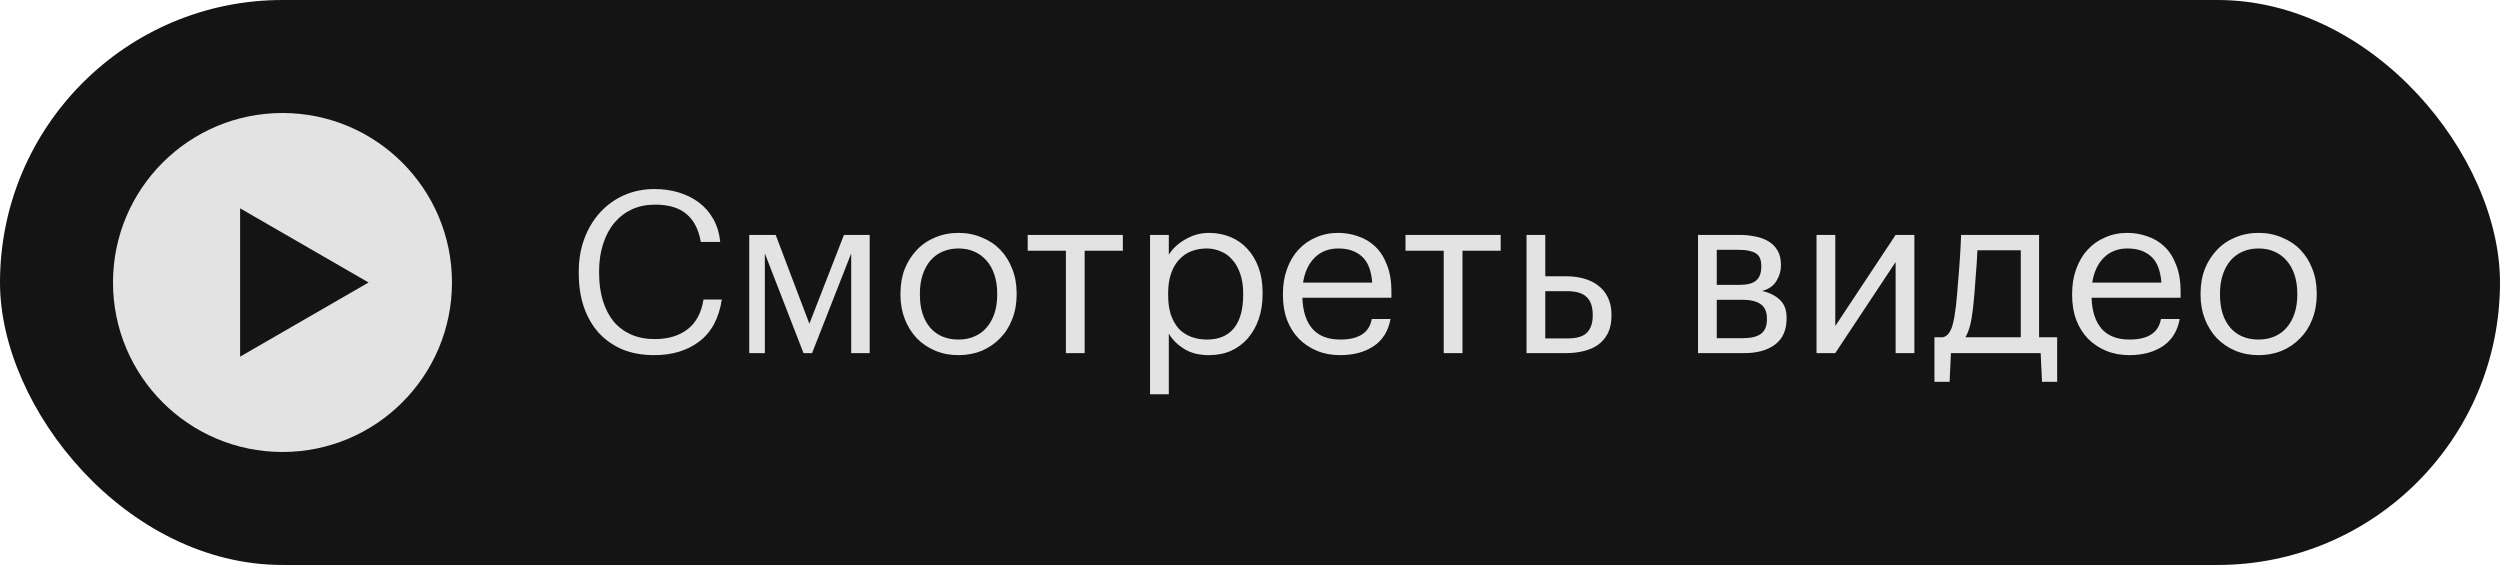
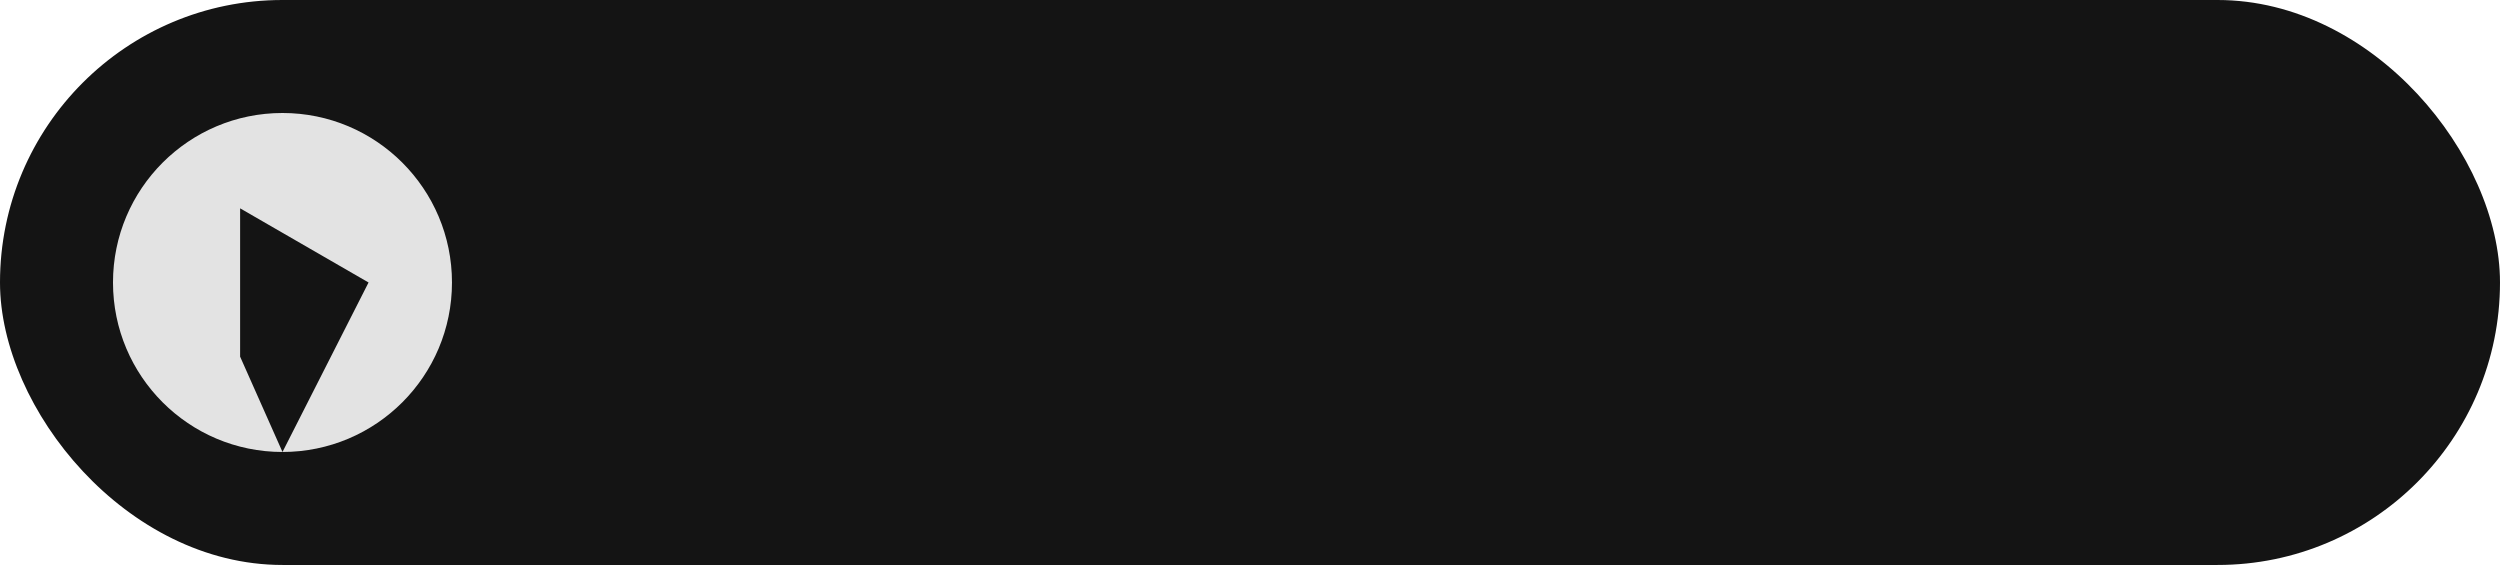
<svg xmlns="http://www.w3.org/2000/svg" width="177" height="40" viewBox="0 0 177 40" fill="none">
  <rect width="177" height="40" rx="20" fill="#141414" />
-   <path d="M46.32 25.144C45.488 25.144 44.741 25.011 44.08 24.744C43.429 24.467 42.869 24.077 42.4 23.576C41.941 23.064 41.589 22.456 41.344 21.752C41.099 21.037 40.976 20.237 40.976 19.352V19.224C40.976 18.381 41.109 17.603 41.376 16.888C41.643 16.173 42.016 15.555 42.496 15.032C42.976 14.509 43.541 14.104 44.192 13.816C44.853 13.528 45.573 13.384 46.352 13.384C46.949 13.384 47.515 13.464 48.048 13.624C48.581 13.784 49.056 14.019 49.472 14.328C49.888 14.637 50.229 15.027 50.496 15.496C50.763 15.965 50.928 16.509 50.992 17.128H49.616C49.467 16.253 49.131 15.597 48.608 15.16C48.096 14.712 47.349 14.488 46.368 14.488C45.771 14.488 45.227 14.6 44.736 14.824C44.256 15.048 43.845 15.363 43.504 15.768C43.163 16.173 42.896 16.669 42.704 17.256C42.512 17.843 42.416 18.493 42.416 19.208V19.336C42.416 20.061 42.507 20.717 42.688 21.304C42.869 21.88 43.125 22.371 43.456 22.776C43.797 23.171 44.208 23.475 44.688 23.688C45.179 23.901 45.733 24.008 46.352 24.008C47.291 24.008 48.064 23.779 48.672 23.32C49.28 22.851 49.659 22.147 49.808 21.208H51.104C50.901 22.531 50.373 23.517 49.52 24.168C48.667 24.819 47.6 25.144 46.32 25.144ZM54.151 17.944V25H53.047V16.632H54.919L57.303 22.92L59.752 16.632H61.575V25H60.264V17.944L57.495 25H56.888L54.151 17.944ZM67.865 24.04C68.281 24.04 68.66 23.965 69.001 23.816C69.343 23.667 69.631 23.453 69.865 23.176C70.1 22.899 70.281 22.568 70.409 22.184C70.537 21.789 70.602 21.357 70.602 20.888V20.776C70.602 20.296 70.537 19.859 70.409 19.464C70.281 19.069 70.095 18.733 69.85 18.456C69.615 18.179 69.327 17.965 68.986 17.816C68.655 17.667 68.281 17.592 67.865 17.592C67.45 17.592 67.071 17.667 66.73 17.816C66.388 17.965 66.1 18.179 65.865 18.456C65.631 18.733 65.45 19.069 65.322 19.464C65.194 19.848 65.129 20.28 65.129 20.76V20.888C65.129 21.848 65.37 22.616 65.85 23.192C66.34 23.757 67.012 24.04 67.865 24.04ZM67.85 25.144C67.252 25.144 66.703 25.037 66.201 24.824C65.7 24.611 65.268 24.317 64.906 23.944C64.543 23.56 64.26 23.107 64.058 22.584C63.855 22.061 63.754 21.496 63.754 20.888V20.76C63.754 20.131 63.855 19.555 64.058 19.032C64.271 18.509 64.559 18.061 64.921 17.688C65.284 17.304 65.716 17.011 66.218 16.808C66.719 16.595 67.268 16.488 67.865 16.488C68.452 16.488 68.996 16.595 69.498 16.808C70.01 17.011 70.447 17.299 70.809 17.672C71.172 18.045 71.455 18.493 71.657 19.016C71.871 19.539 71.978 20.115 71.978 20.744V20.872C71.978 21.501 71.871 22.083 71.657 22.616C71.455 23.139 71.167 23.587 70.793 23.96C70.431 24.333 69.999 24.627 69.498 24.84C68.996 25.043 68.447 25.144 67.85 25.144ZM79.497 17.752H76.793V25H75.465V17.752H72.761V16.632H79.497V17.752ZM81.424 16.632H82.752V18.04C82.87 17.837 83.024 17.645 83.216 17.464C83.419 17.272 83.643 17.107 83.888 16.968C84.134 16.819 84.4 16.701 84.688 16.616C84.976 16.531 85.275 16.488 85.584 16.488C86.128 16.488 86.635 16.584 87.104 16.776C87.574 16.968 87.974 17.245 88.304 17.608C88.646 17.971 88.912 18.413 89.104 18.936C89.296 19.459 89.392 20.045 89.392 20.696V20.824C89.392 21.464 89.302 22.051 89.12 22.584C88.939 23.107 88.683 23.56 88.352 23.944C88.022 24.328 87.622 24.627 87.152 24.84C86.683 25.043 86.16 25.144 85.584 25.144C84.891 25.144 84.304 24.995 83.824 24.696C83.355 24.397 82.998 24.04 82.752 23.624V27.912H81.424V16.632ZM85.456 24.04C86.288 24.04 86.923 23.773 87.36 23.24C87.798 22.696 88.016 21.912 88.016 20.888V20.76C88.016 20.237 87.947 19.779 87.808 19.384C87.67 18.979 87.483 18.648 87.248 18.392C87.024 18.125 86.752 17.928 86.432 17.8C86.123 17.661 85.792 17.592 85.44 17.592C85.056 17.592 84.694 17.656 84.352 17.784C84.022 17.912 83.734 18.109 83.488 18.376C83.243 18.632 83.051 18.963 82.912 19.368C82.774 19.763 82.704 20.227 82.704 20.76V20.888C82.704 21.421 82.768 21.885 82.896 22.28C83.035 22.675 83.222 23.005 83.456 23.272C83.702 23.528 83.995 23.72 84.336 23.848C84.678 23.976 85.051 24.04 85.456 24.04ZM94.88 25.144C94.282 25.144 93.738 25.043 93.248 24.84C92.757 24.637 92.33 24.355 91.968 23.992C91.605 23.619 91.322 23.171 91.12 22.648C90.928 22.125 90.832 21.544 90.832 20.904V20.776C90.832 20.147 90.928 19.571 91.12 19.048C91.312 18.515 91.578 18.061 91.92 17.688C92.272 17.304 92.688 17.011 93.168 16.808C93.648 16.595 94.176 16.488 94.752 16.488C95.232 16.488 95.696 16.568 96.144 16.728C96.602 16.877 97.008 17.117 97.36 17.448C97.712 17.779 97.989 18.211 98.192 18.744C98.405 19.267 98.512 19.901 98.512 20.648V21.08H92.208C92.24 22.04 92.48 22.776 92.928 23.288C93.376 23.789 94.032 24.04 94.896 24.04C96.208 24.04 96.949 23.555 97.12 22.584H98.448C98.298 23.427 97.904 24.067 97.264 24.504C96.624 24.931 95.829 25.144 94.88 25.144ZM97.152 20.008C97.088 19.144 96.842 18.525 96.416 18.152C96 17.779 95.445 17.592 94.752 17.592C94.069 17.592 93.509 17.811 93.072 18.248C92.645 18.675 92.373 19.261 92.256 20.008H97.152ZM106.247 17.752H103.543V25H102.215V17.752H99.511V16.632H106.247V17.752ZM108.078 16.632H109.406V19.56H110.894C111.332 19.56 111.742 19.613 112.126 19.72C112.521 19.827 112.862 19.992 113.15 20.216C113.438 20.429 113.668 20.712 113.838 21.064C114.009 21.405 114.094 21.816 114.094 22.296V22.344C114.094 22.835 114.009 23.251 113.838 23.592C113.668 23.923 113.438 24.195 113.15 24.408C112.862 24.611 112.521 24.76 112.126 24.856C111.742 24.952 111.332 25 110.894 25H108.078V16.632ZM110.974 23.96C111.636 23.96 112.1 23.821 112.366 23.544C112.633 23.256 112.766 22.856 112.766 22.344V22.296C112.766 21.72 112.622 21.299 112.334 21.032C112.057 20.755 111.604 20.616 110.974 20.616H109.406V23.96H110.974ZM120.219 16.632H123.147C123.542 16.632 123.915 16.669 124.267 16.744C124.619 16.808 124.928 16.92 125.195 17.08C125.472 17.24 125.691 17.459 125.851 17.736C126.011 18.003 126.091 18.344 126.091 18.76V18.808C126.091 19.181 125.984 19.544 125.771 19.896C125.558 20.248 125.216 20.483 124.747 20.6C125.28 20.717 125.702 20.925 126.011 21.224C126.331 21.523 126.491 21.944 126.491 22.488V22.536C126.491 23.368 126.219 23.987 125.675 24.392C125.142 24.797 124.416 25 123.499 25H120.219V16.632ZM121.547 17.688V20.168H123.147C123.702 20.168 124.096 20.067 124.331 19.864C124.576 19.661 124.699 19.331 124.699 18.872V18.824C124.699 18.376 124.566 18.077 124.299 17.928C124.032 17.768 123.643 17.688 123.131 17.688H121.547ZM121.547 21.224V23.944H123.371C123.958 23.944 124.39 23.843 124.667 23.64C124.955 23.427 125.099 23.085 125.099 22.616V22.568C125.099 22.088 124.955 21.747 124.667 21.544C124.379 21.331 123.947 21.224 123.371 21.224H121.547ZM128.61 25V16.632H129.938V23.08L134.21 16.632H135.538V25H134.21V18.552L129.938 25H128.61ZM139.695 21.768C139.641 22.259 139.572 22.675 139.487 23.016C139.401 23.357 139.289 23.645 139.151 23.88H143.071V17.72H139.999C139.988 17.997 139.972 18.307 139.951 18.648C139.929 18.979 139.903 19.325 139.871 19.688C139.849 20.051 139.823 20.413 139.791 20.776C139.759 21.128 139.727 21.459 139.695 21.768ZM138.031 27.032H136.959V23.88H137.551C137.721 23.837 137.855 23.752 137.951 23.624C138.057 23.485 138.143 23.32 138.207 23.128C138.271 22.925 138.324 22.701 138.367 22.456C138.409 22.211 138.447 21.955 138.479 21.688C138.532 21.197 138.58 20.659 138.623 20.072C138.676 19.485 138.719 18.936 138.751 18.424C138.793 17.827 138.825 17.229 138.847 16.632H144.367V23.88H145.647V27.032H144.575L144.479 25H138.127L138.031 27.032ZM150.755 25.144C150.157 25.144 149.613 25.043 149.123 24.84C148.632 24.637 148.205 24.355 147.843 23.992C147.48 23.619 147.197 23.171 146.995 22.648C146.803 22.125 146.707 21.544 146.707 20.904V20.776C146.707 20.147 146.803 19.571 146.995 19.048C147.187 18.515 147.453 18.061 147.795 17.688C148.147 17.304 148.563 17.011 149.043 16.808C149.523 16.595 150.051 16.488 150.627 16.488C151.107 16.488 151.571 16.568 152.019 16.728C152.477 16.877 152.883 17.117 153.235 17.448C153.587 17.779 153.864 18.211 154.067 18.744C154.28 19.267 154.387 19.901 154.387 20.648V21.08H148.083C148.115 22.04 148.355 22.776 148.803 23.288C149.251 23.789 149.907 24.04 150.771 24.04C152.083 24.04 152.824 23.555 152.995 22.584H154.323C154.173 23.427 153.779 24.067 153.139 24.504C152.499 24.931 151.704 25.144 150.755 25.144ZM153.027 20.008C152.963 19.144 152.717 18.525 152.291 18.152C151.875 17.779 151.32 17.592 150.627 17.592C149.944 17.592 149.384 17.811 148.947 18.248C148.52 18.675 148.248 19.261 148.131 20.008H153.027ZM159.912 24.04C160.328 24.04 160.707 23.965 161.048 23.816C161.39 23.667 161.678 23.453 161.912 23.176C162.147 22.899 162.328 22.568 162.456 22.184C162.584 21.789 162.648 21.357 162.648 20.888V20.776C162.648 20.296 162.584 19.859 162.456 19.464C162.328 19.069 162.142 18.733 161.896 18.456C161.662 18.179 161.374 17.965 161.032 17.816C160.702 17.667 160.328 17.592 159.912 17.592C159.496 17.592 159.118 17.667 158.776 17.816C158.435 17.965 158.147 18.179 157.912 18.456C157.678 18.733 157.496 19.069 157.368 19.464C157.24 19.848 157.176 20.28 157.176 20.76V20.888C157.176 21.848 157.416 22.616 157.896 23.192C158.387 23.757 159.059 24.04 159.912 24.04ZM159.896 25.144C159.299 25.144 158.75 25.037 158.248 24.824C157.747 24.611 157.315 24.317 156.952 23.944C156.59 23.56 156.307 23.107 156.104 22.584C155.902 22.061 155.8 21.496 155.8 20.888V20.76C155.8 20.131 155.902 19.555 156.104 19.032C156.318 18.509 156.606 18.061 156.968 17.688C157.331 17.304 157.763 17.011 158.264 16.808C158.766 16.595 159.315 16.488 159.912 16.488C160.499 16.488 161.043 16.595 161.544 16.808C162.056 17.011 162.494 17.299 162.856 17.672C163.219 18.045 163.502 18.493 163.704 19.016C163.918 19.539 164.024 20.115 164.024 20.744V20.872C164.024 21.501 163.918 22.083 163.704 22.616C163.502 23.139 163.214 23.587 162.84 23.96C162.478 24.333 162.046 24.627 161.544 24.84C161.043 25.043 160.494 25.144 159.896 25.144Z" fill="#E3E3E3" />
-   <path fill-rule="evenodd" clip-rule="evenodd" d="M20 32C26.627 32 32 26.627 32 20C32 13.373 26.627 8 20 8C13.373 8 8 13.373 8 20C8 26.627 13.373 32 20 32ZM17 25.25L26.094 20L17 14.75V25.25Z" fill="#E3E3E3" />
+   <path fill-rule="evenodd" clip-rule="evenodd" d="M20 32C26.627 32 32 26.627 32 20C32 13.373 26.627 8 20 8C13.373 8 8 13.373 8 20C8 26.627 13.373 32 20 32ZL26.094 20L17 14.75V25.25Z" fill="#E3E3E3" />
</svg>